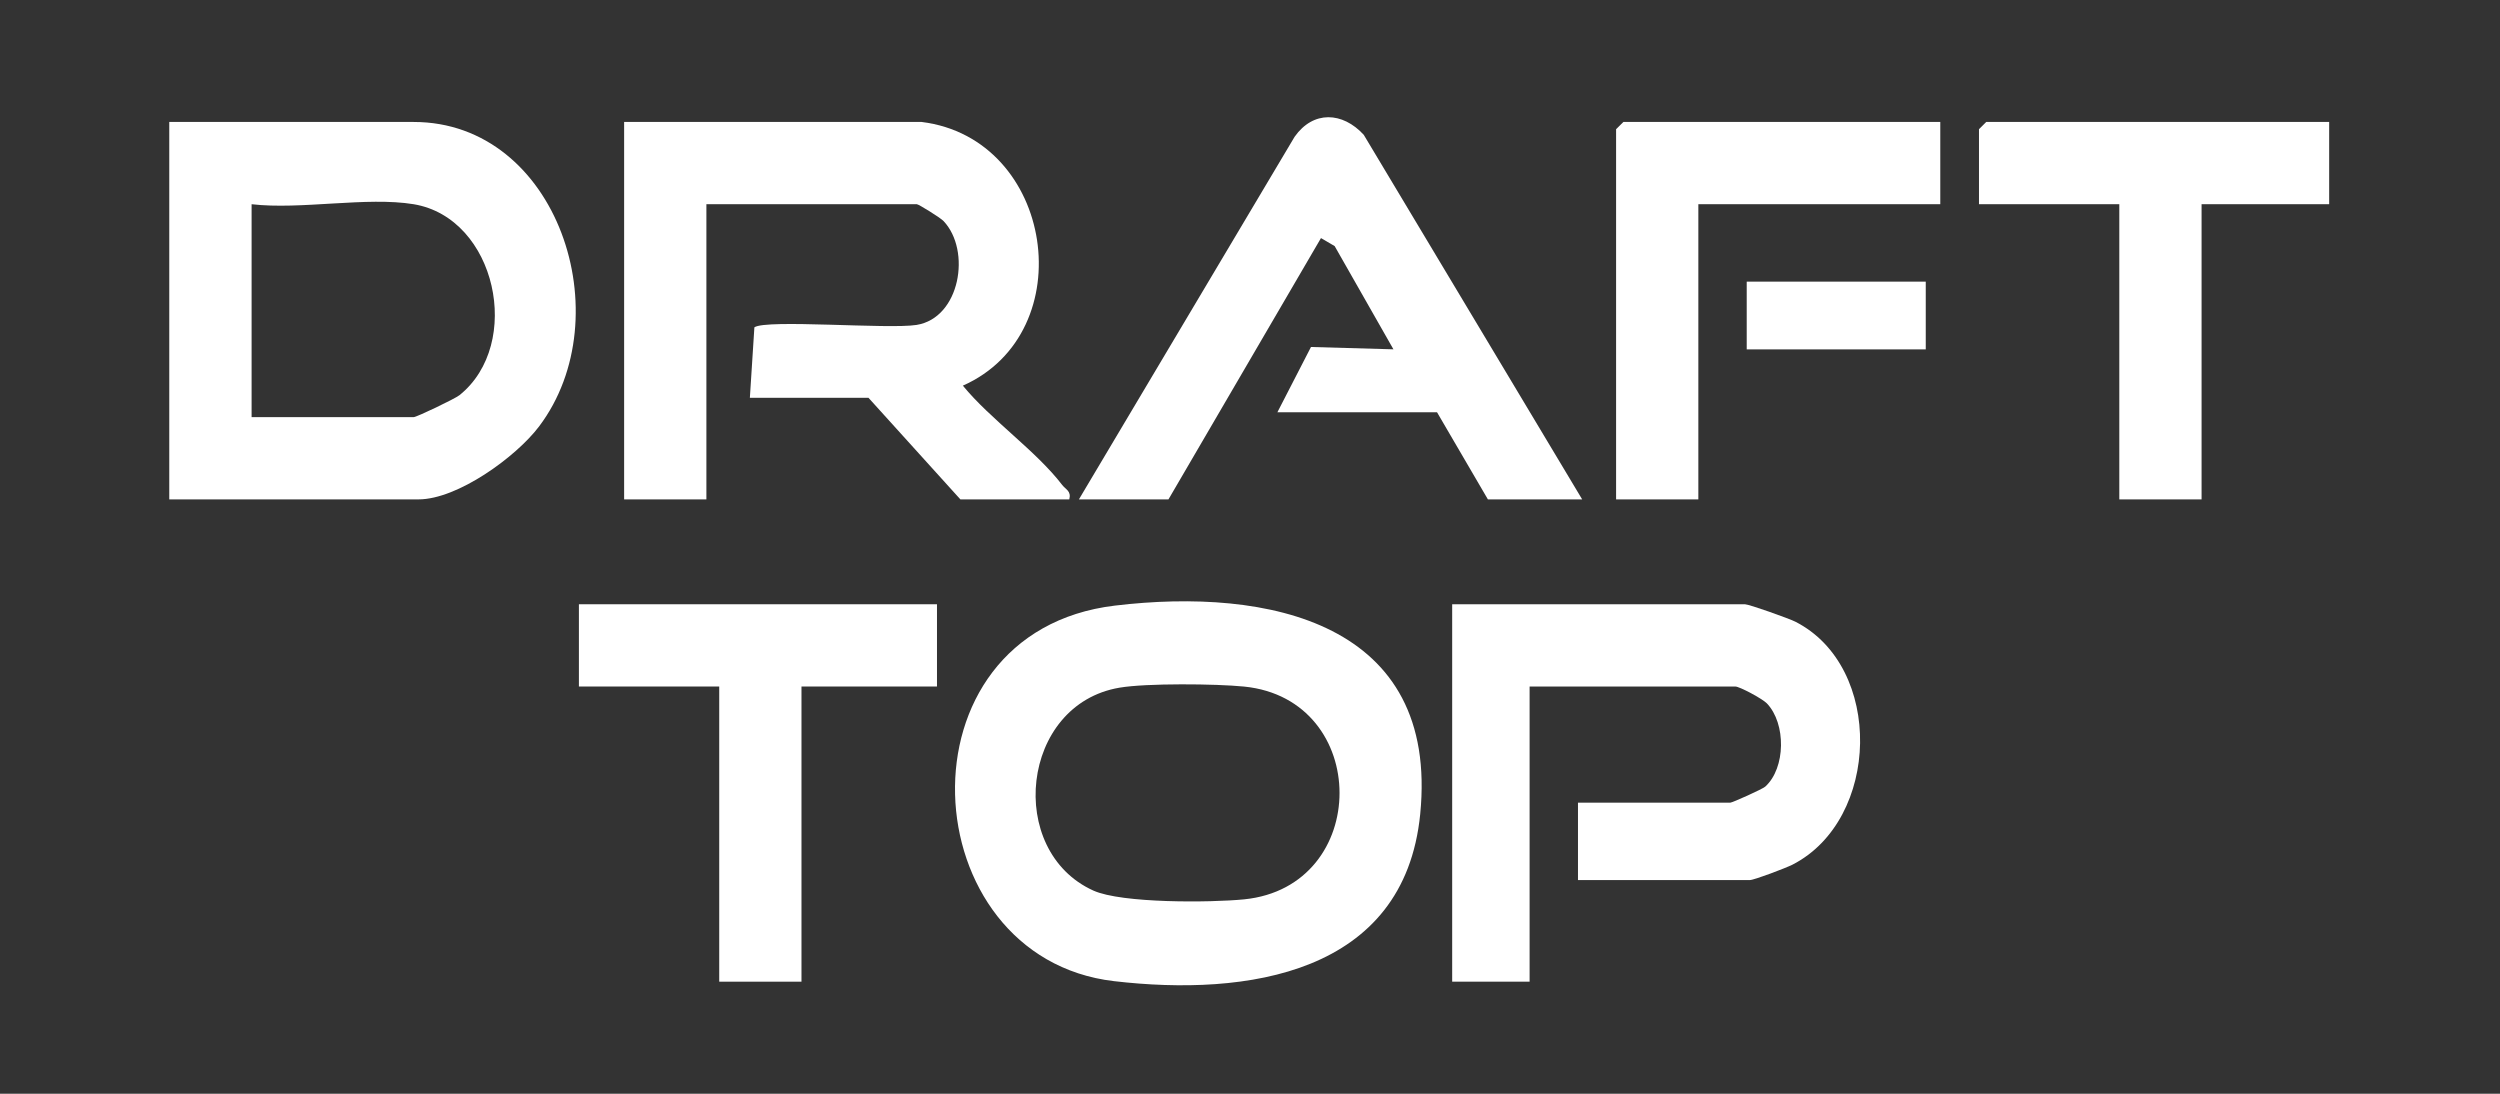
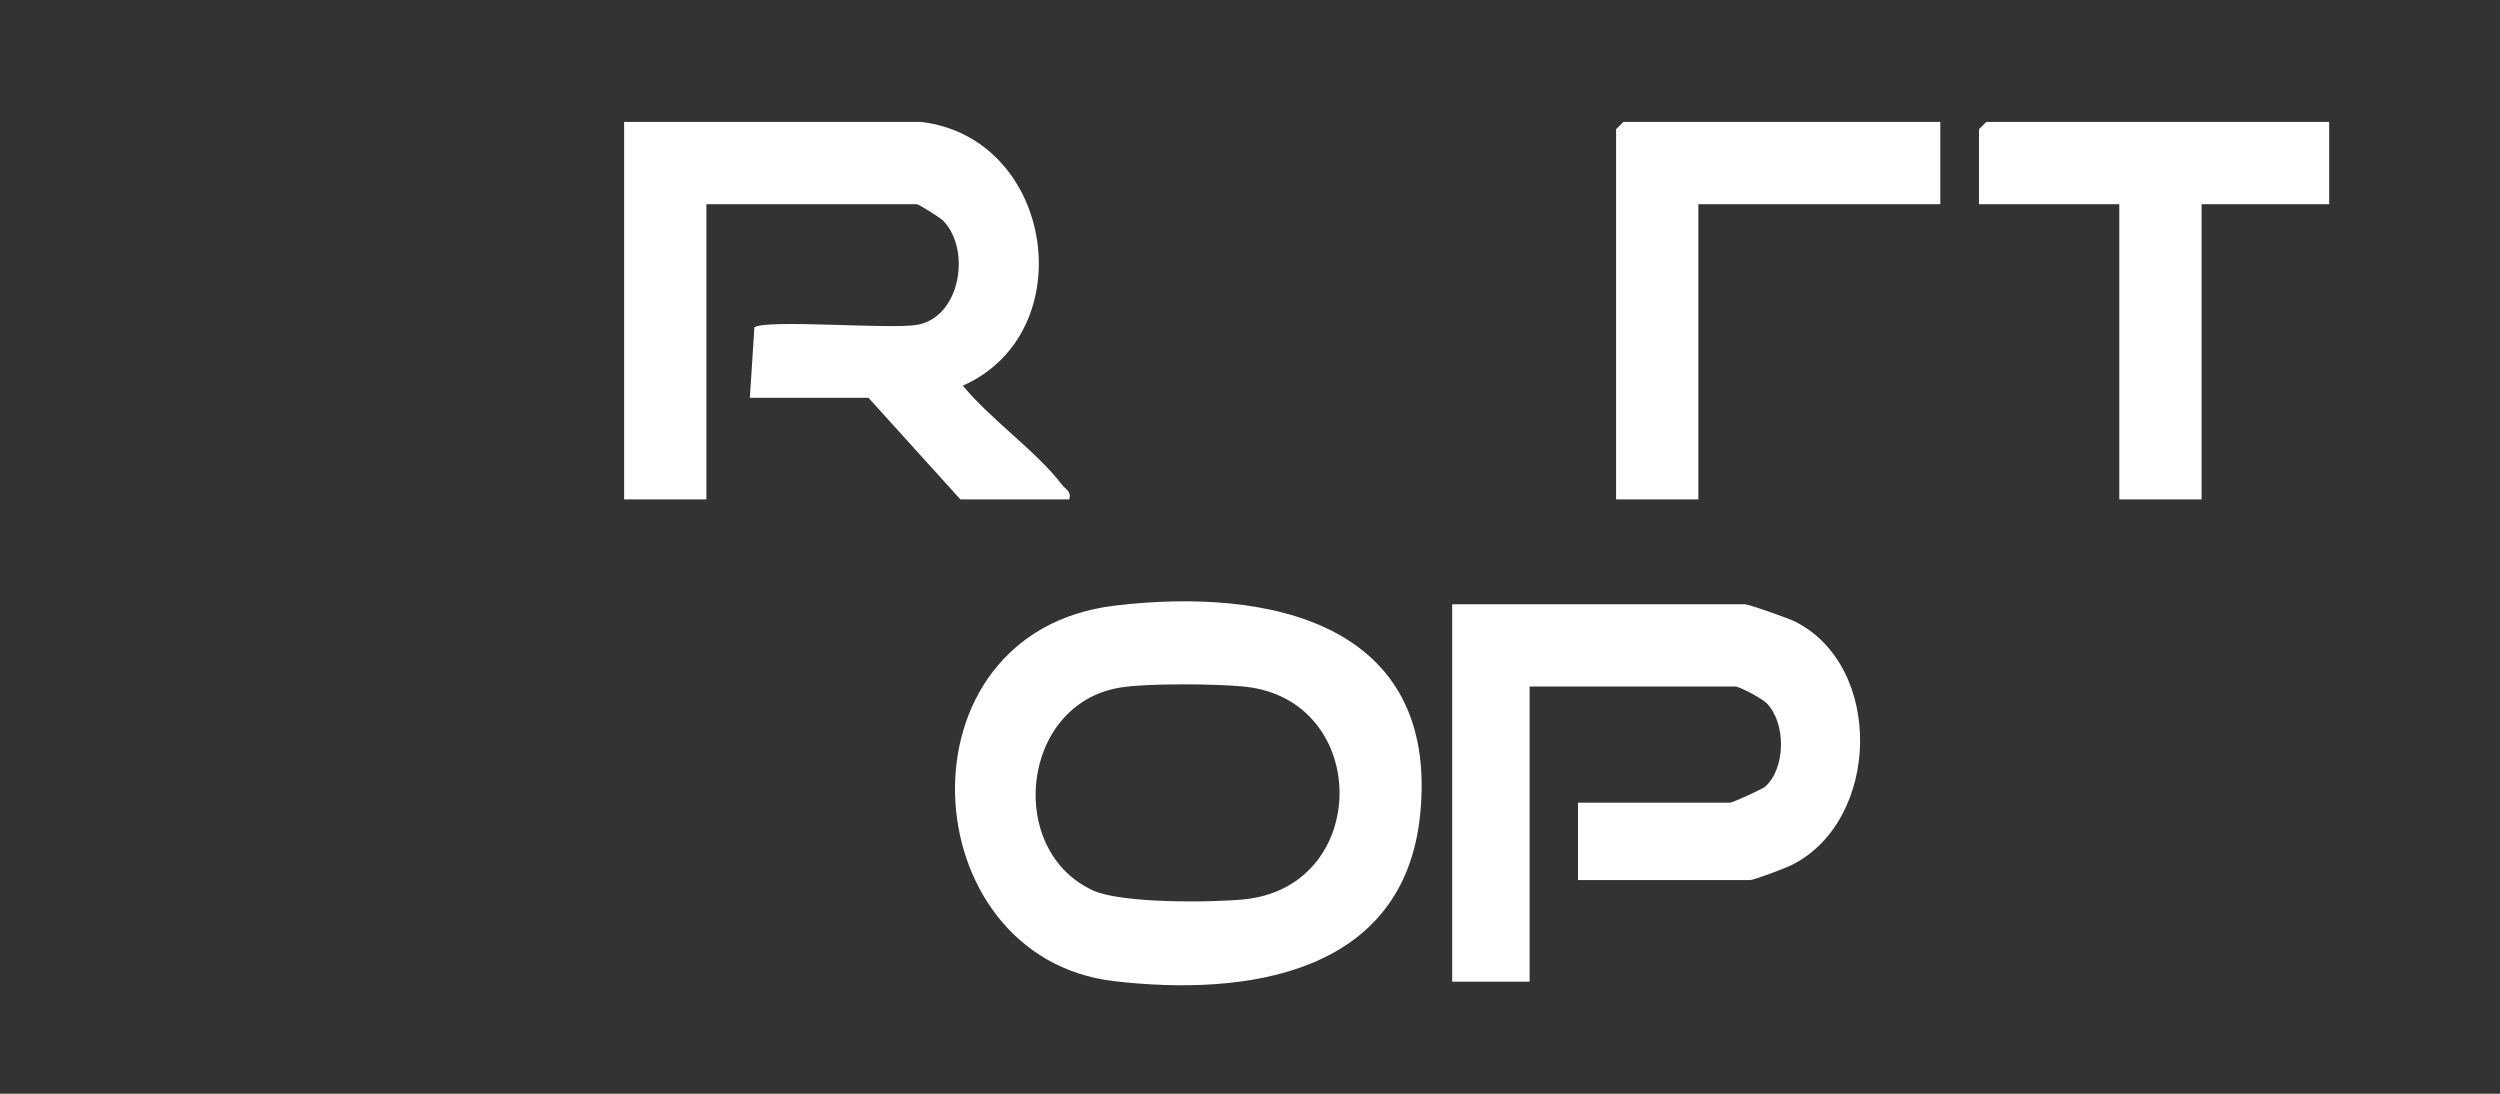
<svg xmlns="http://www.w3.org/2000/svg" fill="none" viewBox="0 0 192 84" height="84" width="192">
  <rect x="0" y="0" width="192" height="84" fill="#333333" stroke="none" />
  <g clip-path="url(#clip0_7913_19114)">
    <path fill="white" d="M70.785 9.367C80.978 10.635 83.163 25.53 73.947 29.618C76.092 32.229 79.566 34.622 81.567 37.233C81.855 37.61 82.286 37.704 82.122 38.353H73.758L66.698 30.549H57.59L57.937 25.138C58.849 24.504 68.229 25.297 70.389 24.955C73.739 24.42 74.606 19.247 72.465 16.978C72.222 16.72 70.552 15.684 70.414 15.684H54.251V38.353H47.933V9.367H70.785Z" />
-     <path fill="white" d="M13 38.353V9.367H31.769C42.829 9.367 47.764 24.316 41.402 32.749C39.628 35.098 35.134 38.353 32.141 38.353H13ZM31.769 15.684C28.177 15.09 23.083 16.125 19.323 15.684V32.036H31.769C31.997 32.036 34.946 30.624 35.287 30.351C40.193 26.417 38.117 16.74 31.769 15.684Z" />
-     <path fill="white" d="M121.514 38.353H114.27L110.365 31.664H98.102L100.683 26.649L107.016 26.828L102.502 18.9L101.451 18.285L89.738 38.353H82.86L99.425 10.506C100.857 8.475 103.106 8.579 104.736 10.353L121.514 38.358V38.353Z" />
    <path fill="white" d="M179.486 9.367V15.684H169.081V38.353H162.763V15.684H151.986V9.922L152.541 9.367H179.486Z" />
    <path fill="white" d="M149.014 9.367V15.684H130.433V38.353H124.116V9.922L124.676 9.367H149.014Z" />
-     <path fill="white" d="M147.898 21.63H134.148V26.833H147.898V21.63Z" />
  </g>
  <path fill="white" d="M85.625 46.51C97.393 45.103 110.538 47.784 109.072 62.525C107.848 74.848 95.713 76.537 85.561 75.353C69.987 73.534 68.55 48.552 85.625 46.51ZM85.982 52.813C78.376 54.096 77.236 65.354 83.97 68.396C86.15 69.382 92.963 69.328 95.55 69.07C105.321 68.089 105.316 53.71 95.55 52.729C93.379 52.511 88.053 52.461 85.982 52.813Z" />
  <path fill="white" d="M121.189 67.589V61.643H132.893C133.042 61.643 135.356 60.607 135.569 60.414C137.144 58.992 137.184 55.568 135.693 54.017C135.346 53.66 133.602 52.724 133.27 52.724H117.473V75.393H111.527V46.407H134.013C134.325 46.407 137.387 47.497 137.878 47.744C144.691 51.208 144.408 62.946 137.665 66.405C137.169 66.657 134.721 67.589 134.389 67.589H121.199H121.189Z" />
-   <path fill="white" d="M71.96 46.407V52.724H61.554V75.393H55.237V52.724H44.46V46.407H71.96Z" />
  <defs>
    <clipPath id="clip0_7913_19114">
      <rect transform="translate(13 9)" fill="white" height="30.03" width="165.88" />
    </clipPath>
  </defs>
</svg>